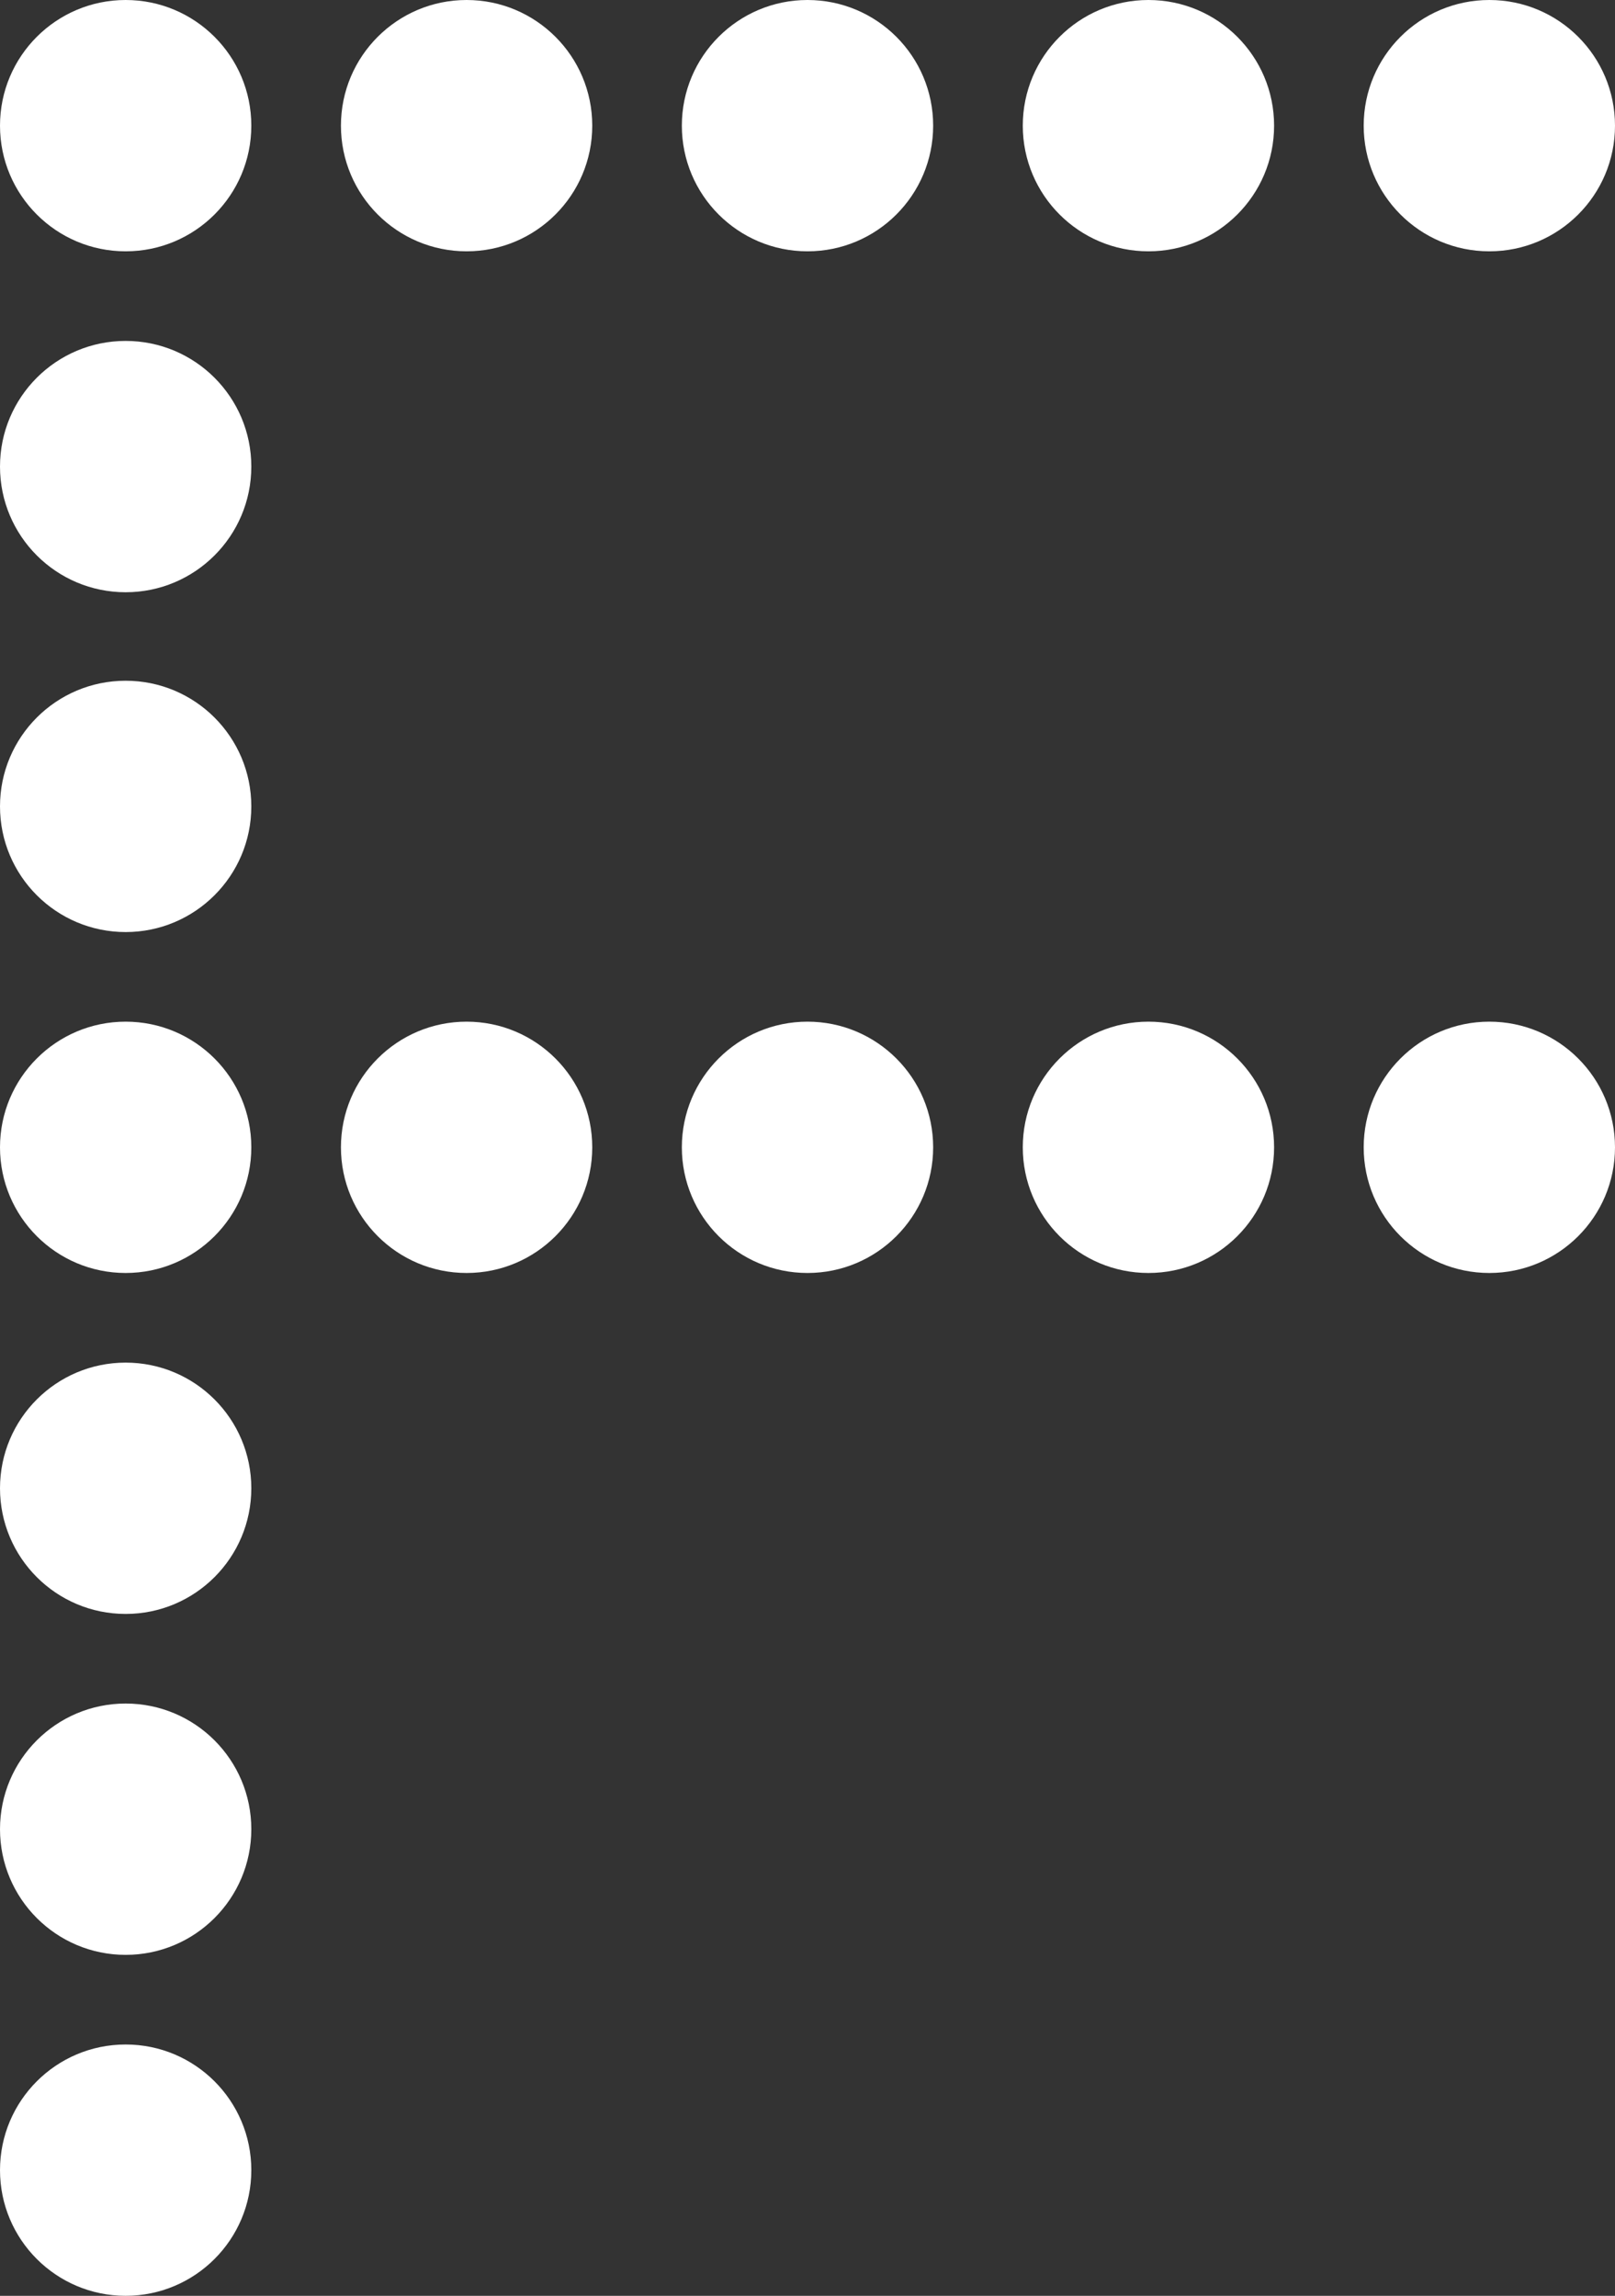
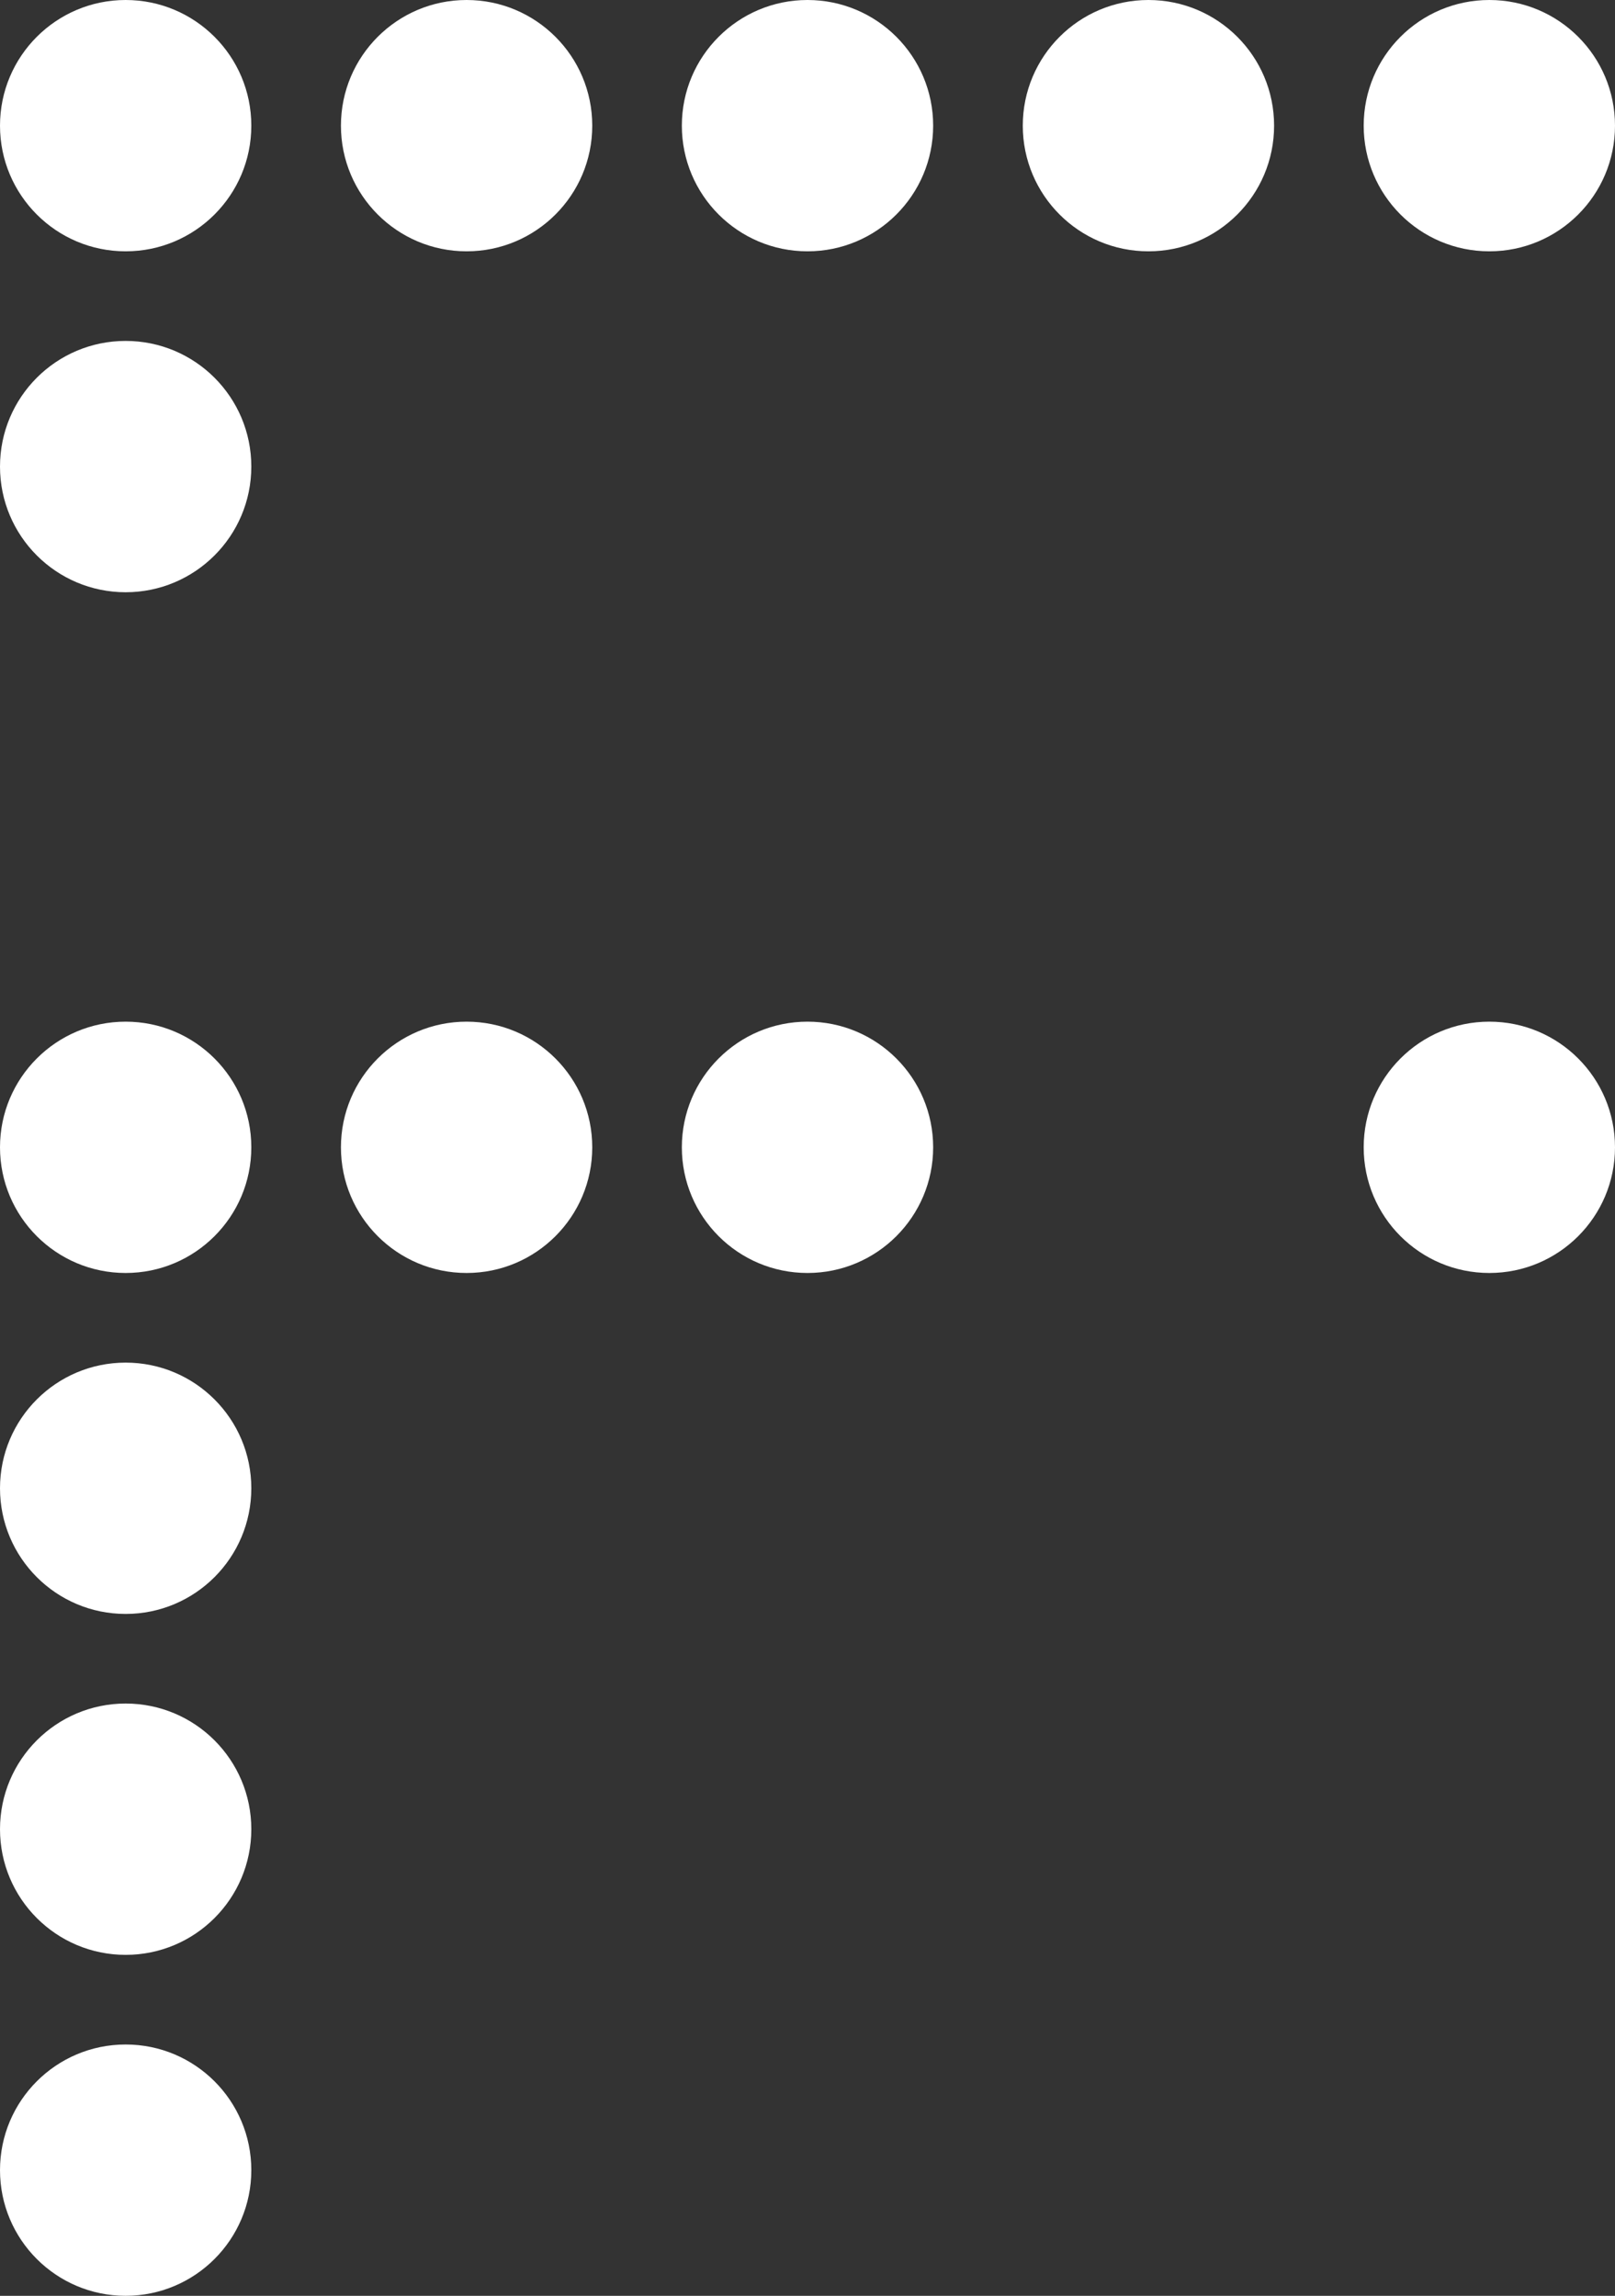
<svg xmlns="http://www.w3.org/2000/svg" id="b" data-name="レイヤー 2" viewBox="0 0 53.788 76.459">
  <rect x="0" y="0" width="53.788" height="76.459" fill="#333333" stroke="none" />
  <g id="c" data-name="&amp;lt;レイヤー&amp;gt;">
    <g>
-       <circle cx="4.185" cy="26.856" r="4.185" fill="#fff" />
      <circle cx="4.185" cy="72.274" r="4.185" fill="#fff" />
      <circle cx="4.185" cy="60.919" r="4.185" fill="#fff" />
      <circle cx="4.185" cy="49.565" r="4.185" fill="#fff" />
      <circle cx="4.185" cy="38.21" r="4.185" fill="#fff" />
      <circle cx="4.185" cy="15.539" r="4.185" fill="#fff" />
      <circle cx="4.185" cy="4.185" r="4.185" fill="#fff" />
      <circle cx="15.54" cy="38.21" r="4.185" fill="#fff" />
      <circle cx="15.54" cy="4.185" r="4.185" fill="#fff" />
      <circle cx="26.894" cy="4.185" r="4.185" fill="#fff" />
      <circle cx="26.894" cy="38.21" r="4.185" fill="#fff" />
-       <circle cx="38.249" cy="38.21" r="4.185" fill="#fff" />
      <circle cx="38.249" cy="4.185" r="4.185" fill="#fff" />
      <circle cx="49.603" cy="4.185" r="4.185" fill="#fff" />
      <circle cx="49.603" cy="38.21" r="4.185" fill="#fff" />
    </g>
  </g>
</svg>